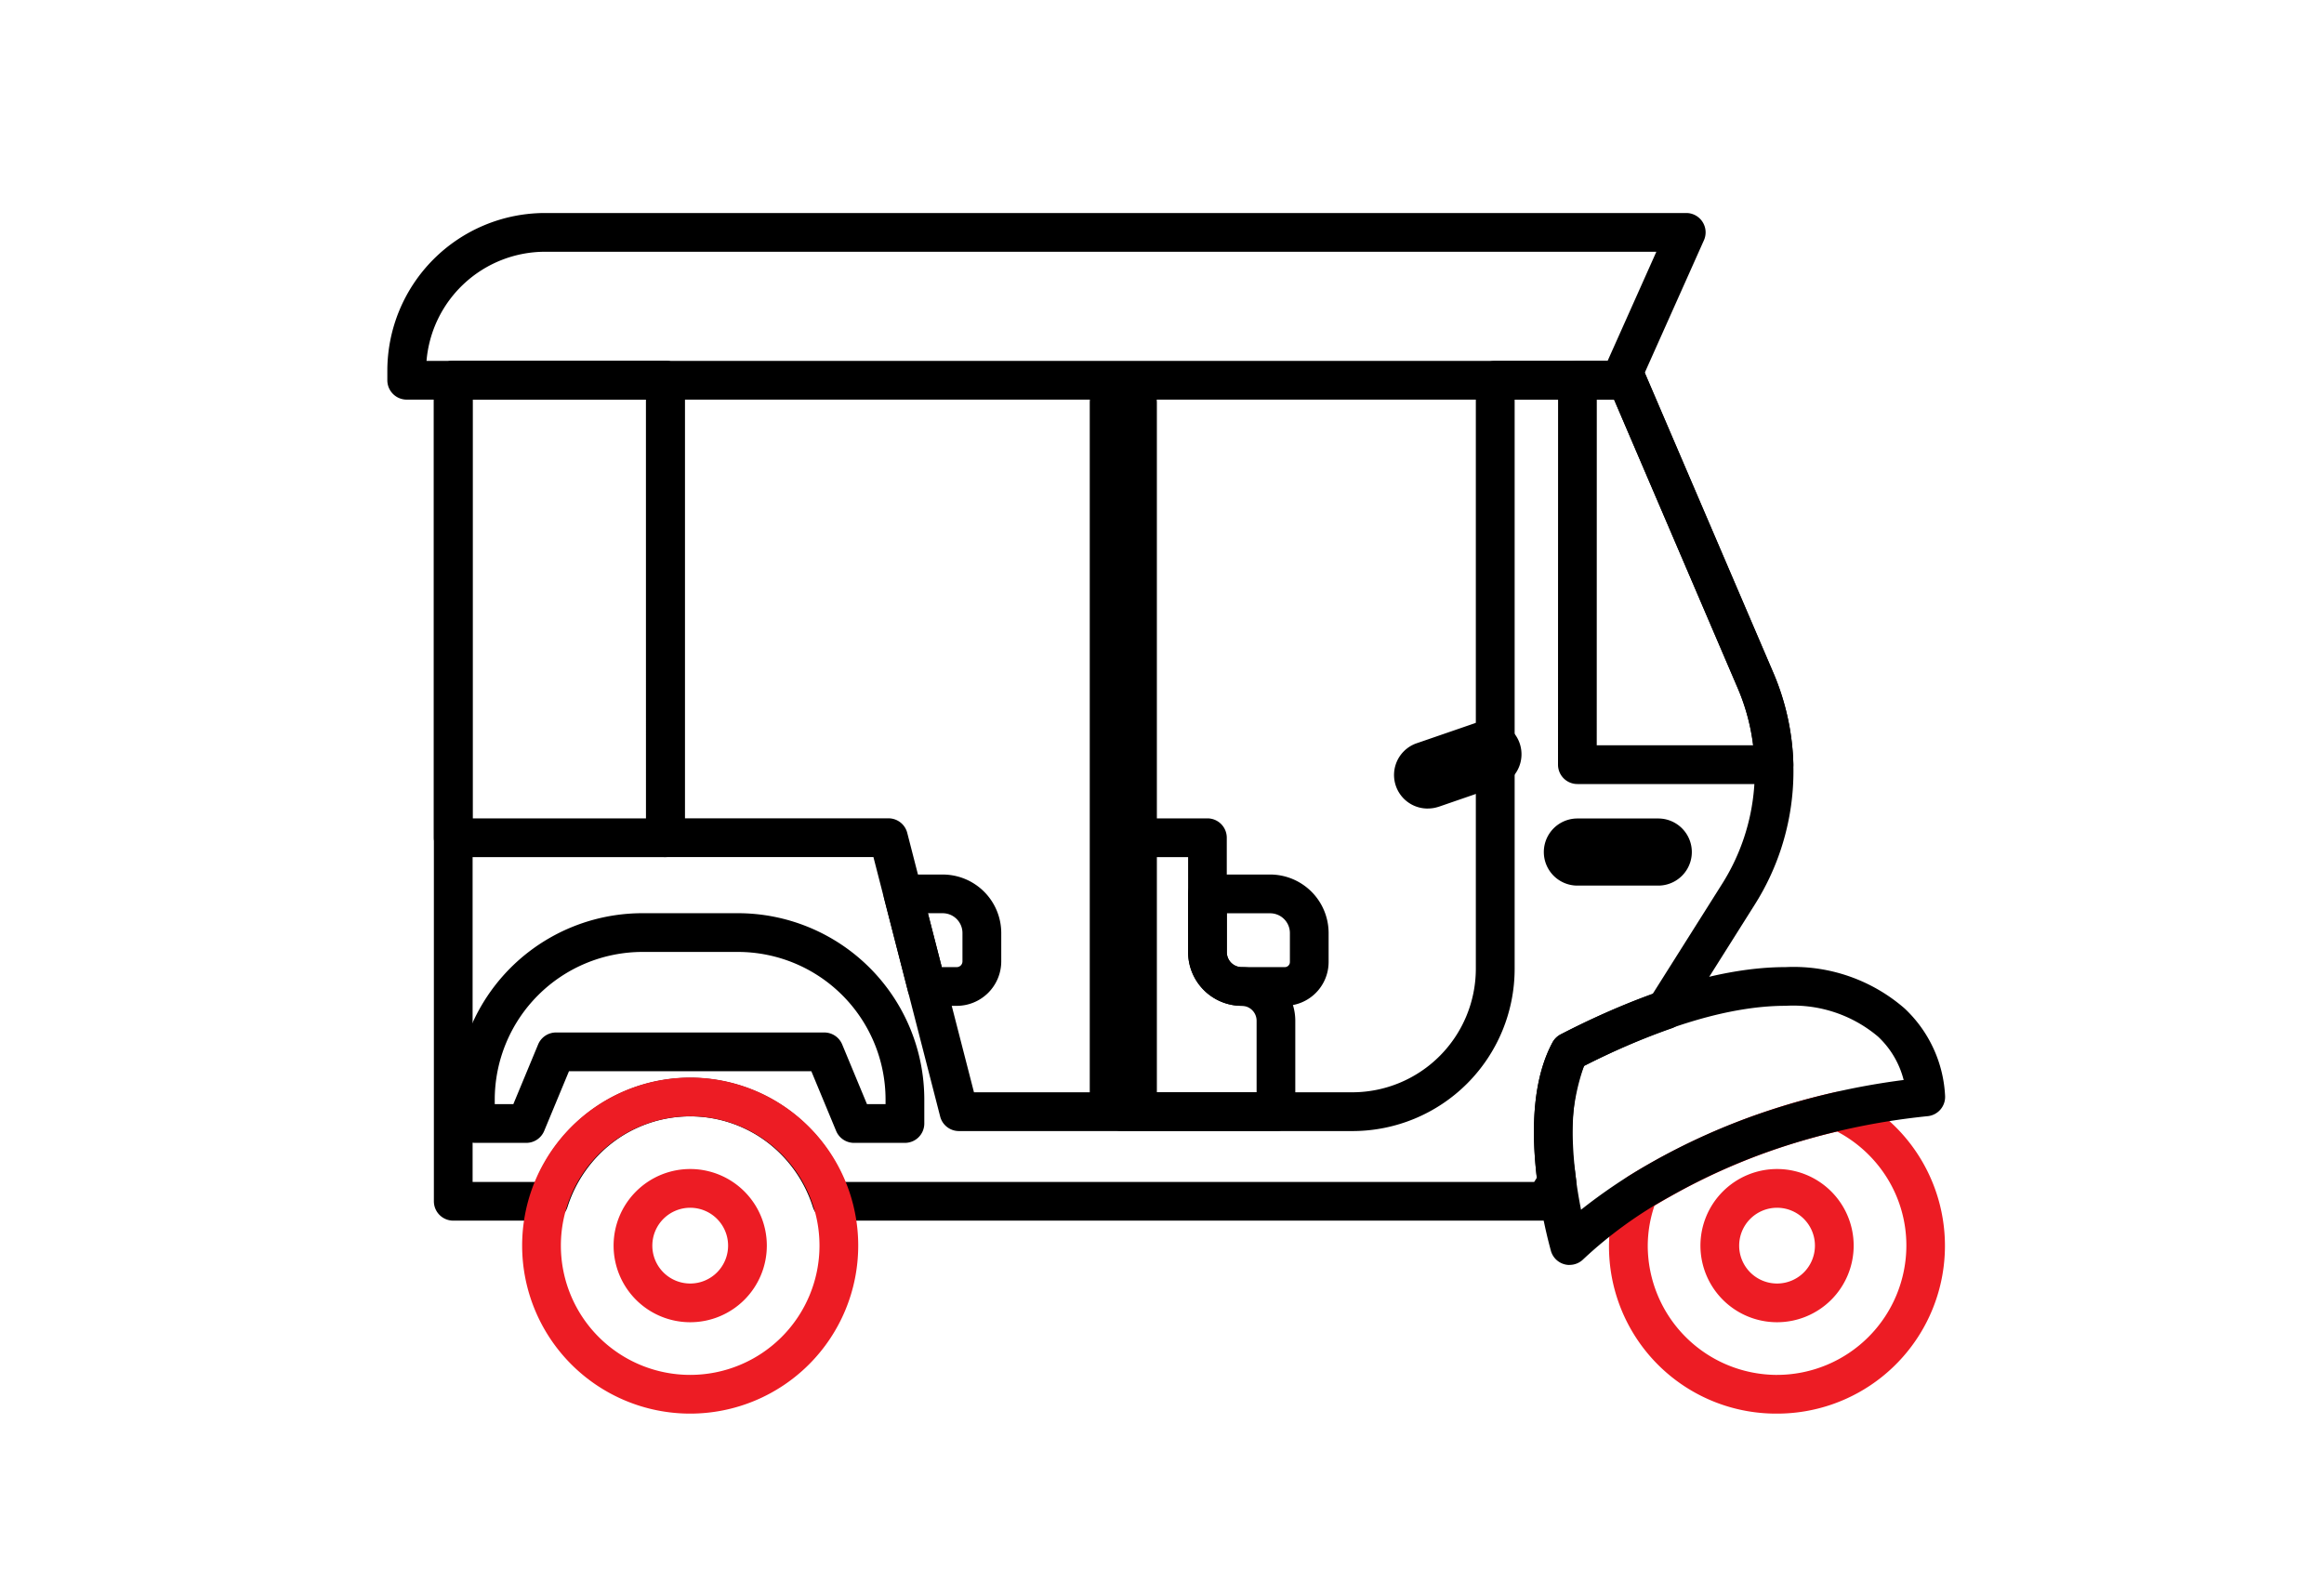
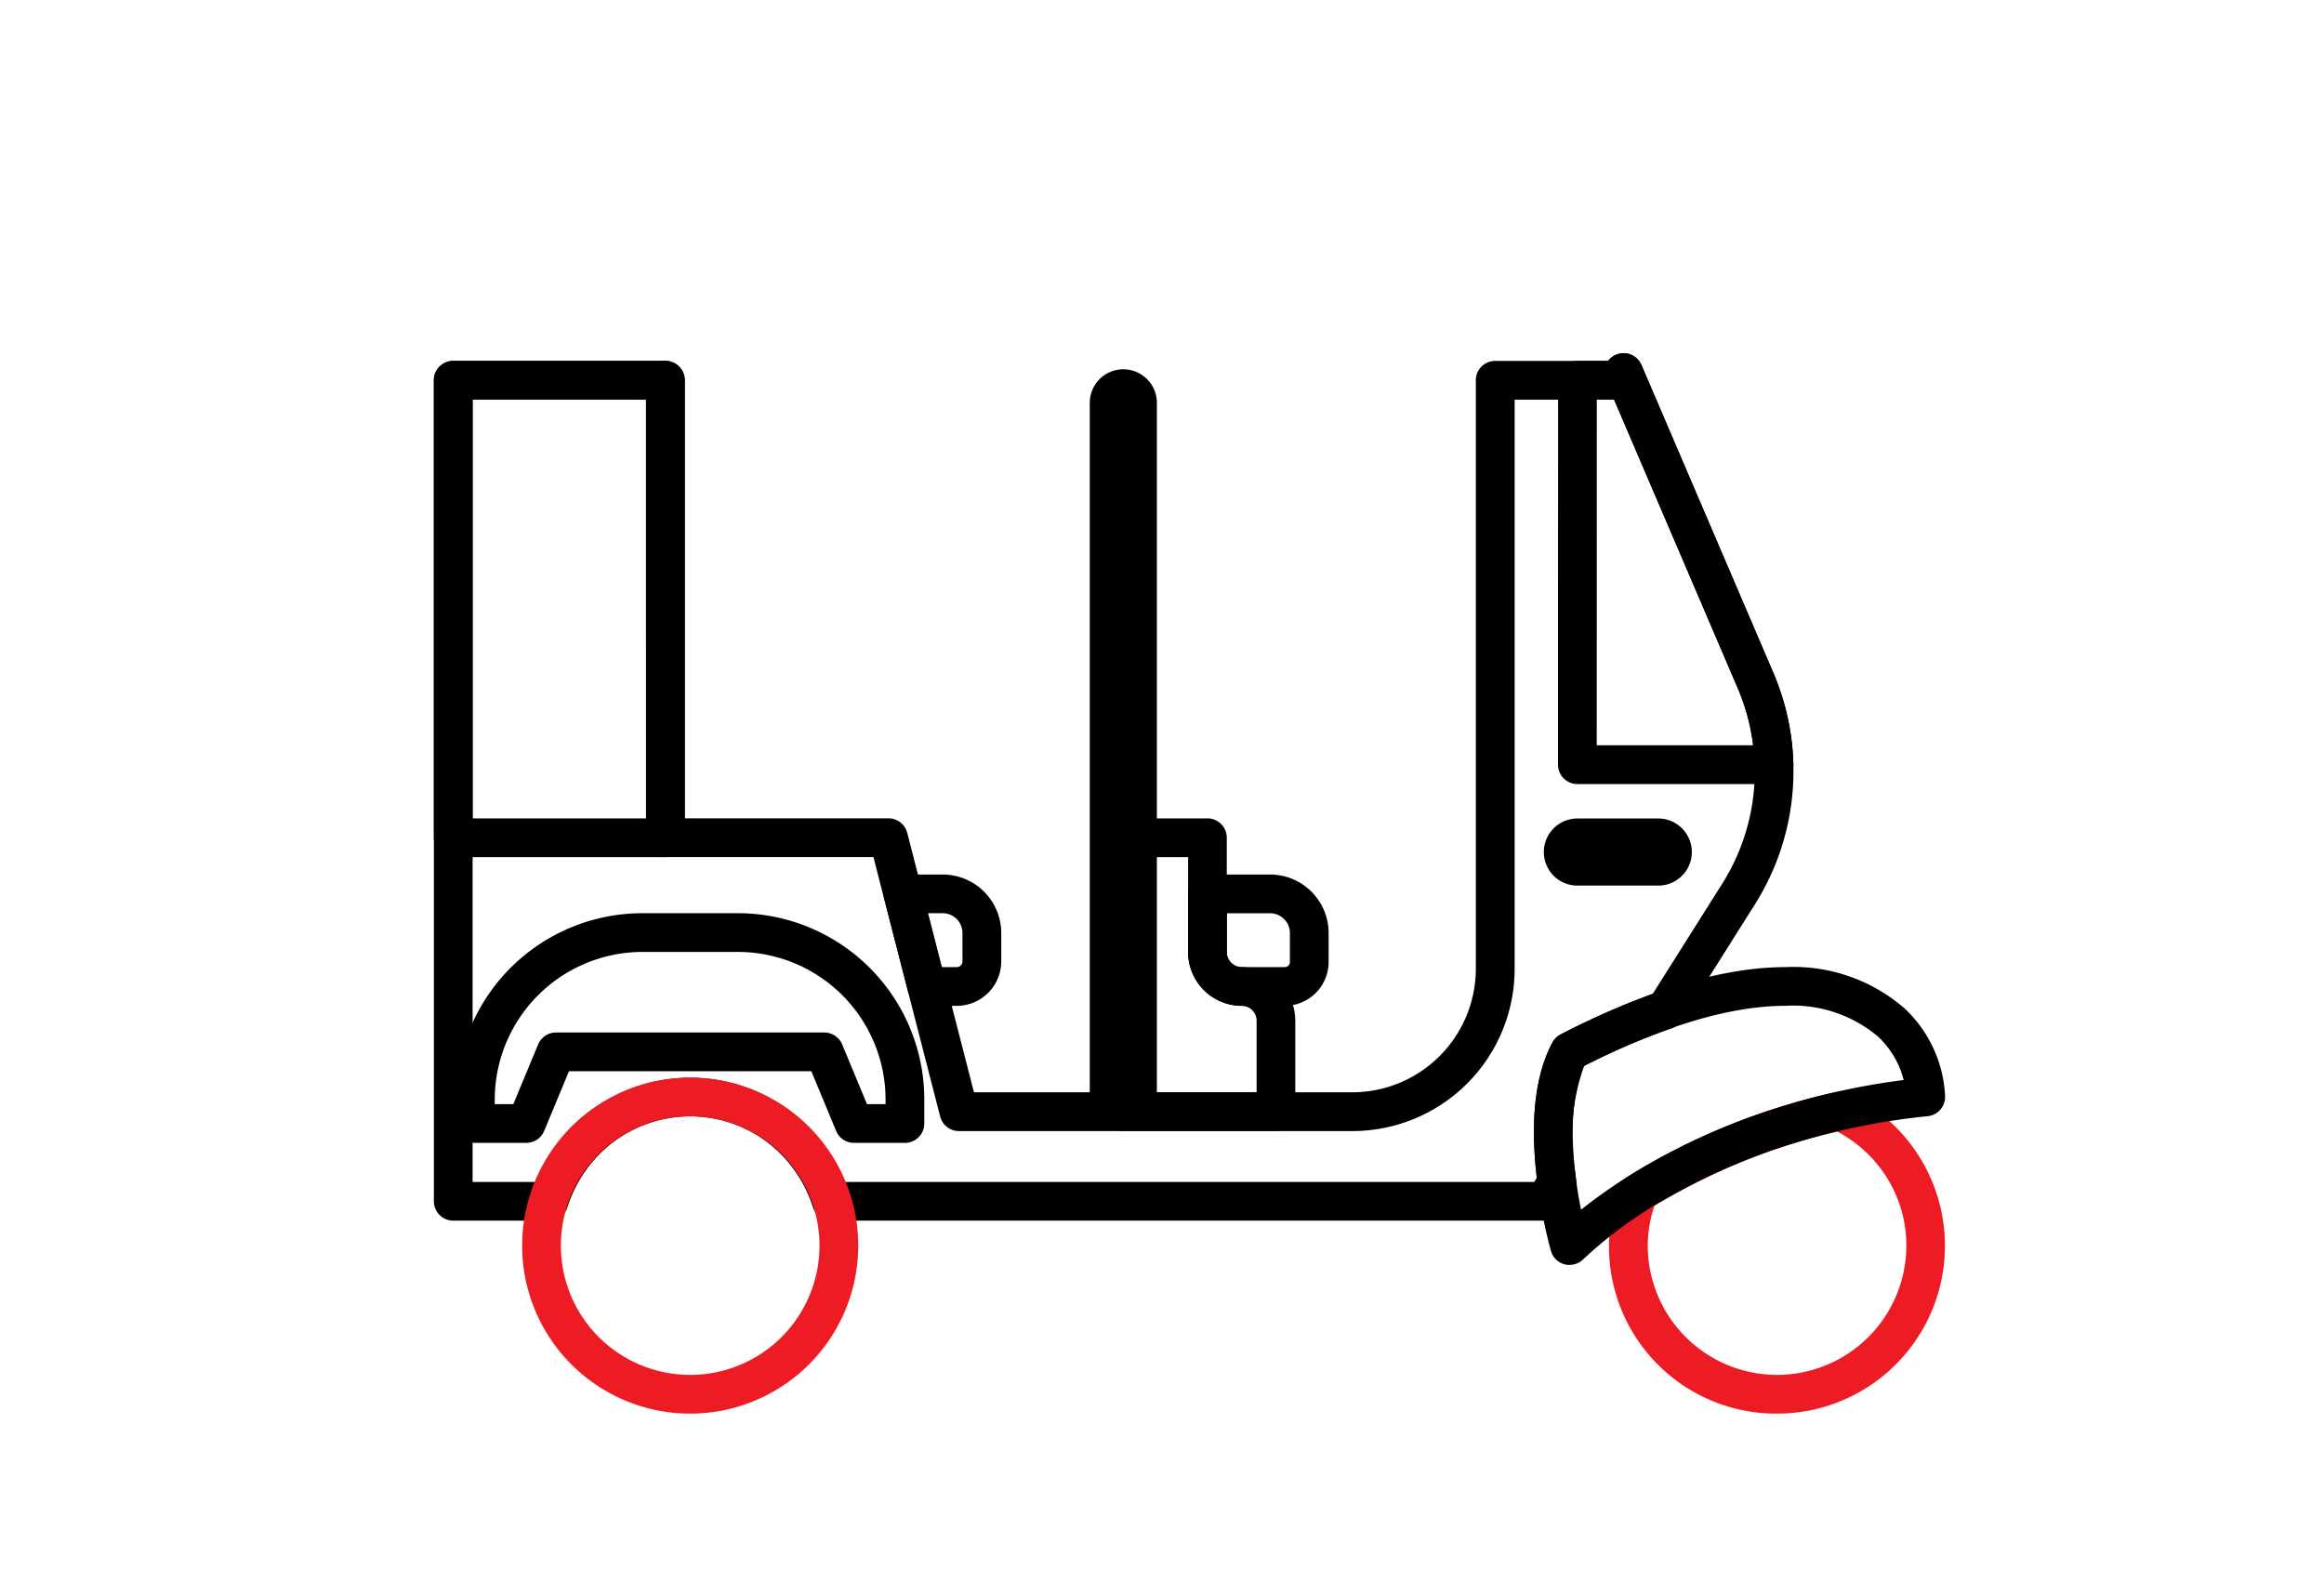
<svg xmlns="http://www.w3.org/2000/svg" width="150" height="101.25" viewBox="0 0 150 101.25">
  <g transform="translate(18901 2164)">
-     <rect width="150" height="101.25" transform="translate(-18901 -2164)" fill="#fff" opacity="0" />
    <g transform="translate(-18874.75 -2148.999)">
-       <path d="M3.7-1.25A4.945,4.945,0,1,1-1.25,3.7,4.945,4.945,0,0,1,3.7-1.25Zm0,7.391A2.445,2.445,0,1,0,1.25,3.7,2.445,2.445,0,0,0,3.7,6.141Z" transform="translate(84.753 61.71)" fill="#ed1c24" />
      <path d="M964.5,375.993a1.25,1.25,0,0,1,.528.117,10.832,10.832,0,0,1-4.561,20.659,10.786,10.786,0,0,1-10.112-14.7,1.25,1.25,0,0,1,.5-.612,42.947,42.947,0,0,1,13.369-5.437,1.25,1.25,0,0,1,.276-.027Zm-4.033,18.276a8.356,8.356,0,0,0,8.346-8.346,8.242,8.242,0,0,0-1.348-4.528,8.413,8.413,0,0,0-3.118-2.833,40.523,40.523,0,0,0-11.794,4.788,8.156,8.156,0,0,0-.432,2.574,8.356,8.356,0,0,0,8.344,8.346Z" transform="translate(-872.019 -320.52)" fill="#ed1c24" />
      <path d="M933.5,399.7h-.027a2.152,2.152,0,0,1-2.152-2.1V352.7a2.166,2.166,0,1,1,4.332,0v44.9a2.162,2.162,0,0,1-2.153,2.1Z" transform="translate(-887.234 -341.697)" />
      <path d="M921.026,369.7h6.162a12.034,12.034,0,0,1,12.028,12.035v1.54a1.25,1.25,0,0,1-1.25,1.25H934.68a1.25,1.25,0,0,1-1.155-.771l-1.6-3.854H916.282l-1.6,3.854a1.25,1.25,0,0,1-1.155.771h-3.288a1.25,1.25,0,0,1-1.25-1.25v-1.54A12.035,12.035,0,0,1,921.026,369.7Zm15.689,12.325v-.29a9.534,9.534,0,0,0-9.529-9.535h-6.16a9.546,9.546,0,0,0-9.535,9.535v.29h1.2l1.6-3.854a1.25,1.25,0,0,1,1.155-.771h17.315a1.25,1.25,0,0,1,1.155.771l1.6,3.854Z" transform="translate(-905.808 -325.753)" />
      <path d="M936.039,368.337h4.043a3.78,3.78,0,0,1,3.775,3.776v1.87a2.832,2.832,0,0,1-2.829,2.829H938.25a3.465,3.465,0,0,1-3.461-3.461v-3.766a1.25,1.25,0,0,1,1.25-1.25Zm4.99,5.977a.329.329,0,0,0,.329-.329v-1.87a1.277,1.277,0,0,0-1.276-1.276h-2.793v2.515a.962.962,0,0,0,.961.961Z" transform="translate(-884.353 -326.887)" />
-       <path d="M944.211,368.584a2.166,2.166,0,0,1-.678-4.223l3.836-1.322a2.169,2.169,0,1,1,1.416,4.1l-3.849,1.327h-.006a2.182,2.182,0,0,1-.691.116Z" transform="translate(-878.319 -331.393)" />
      <path d="M954.709,370.694h-5.22a2.166,2.166,0,1,1,0-4.332h5.22a2.166,2.166,0,1,1,0,4.332Z" transform="translate(-873.928 -328.529)" />
      <path d="M949.273,390.828a1.251,1.251,0,0,1-1.2-.9,32.229,32.229,0,0,1-.925-4.824c-.421-3.686-.076-6.594,1.025-8.642a1.25,1.25,0,0,1,.529-.52c5.6-2.881,10.484-4.342,14.525-4.342a10.916,10.916,0,0,1,7.674,2.671,8.3,8.3,0,0,1,2.611,5.651,1.25,1.25,0,0,1-1.12,1.3,44.69,44.69,0,0,0-9.679,2.08,39.709,39.709,0,0,0-6.944,3.1,27.411,27.411,0,0,0-5.6,4.047,1.253,1.253,0,0,1-.9.374Zm.937-12.851a13.573,13.573,0,0,0-.583,6.8c.1.921.248,1.775.388,2.484a34.852,34.852,0,0,1,4.415-2.978,42.147,42.147,0,0,1,7.408-3.324,46.829,46.829,0,0,1,9-2.072,5.783,5.783,0,0,0-1.654-2.8,8.493,8.493,0,0,0-5.958-1.989c-3.554,0-7.932,1.3-13.016,3.88Z" transform="translate(-874.218 -324.174)" />
      <path d="M928.776,376.815h-1.933a1.25,1.25,0,0,1-1.211-.939L924.1,369.9a1.25,1.25,0,0,1,1.211-1.561h2.566a3.78,3.78,0,0,1,3.776,3.776v1.832A2.874,2.874,0,0,1,928.776,376.815Zm-.963-2.5h.963a.371.371,0,0,0,.373-.369v-1.834a1.277,1.277,0,0,0-1.276-1.276h-.954Z" transform="translate(-893.278 -326.888)" />
      <path d="M985,349.967h.009a1.25,1.25,0,0,1,1.14.758l8.51,19.863a16.116,16.116,0,0,1-1.175,14.94l-4.728,7.5a1.25,1.25,0,0,1-.647.514,45.8,45.8,0,0,0-5.66,2.428c-.753,1.668-.931,4.192-.513,7.338a1.25,1.25,0,0,1-.182.831l-.778,1.235a1.25,1.25,0,0,1-1.057.583H933.866a1.25,1.25,0,0,1-1.193-.875,8.491,8.491,0,0,0-2.964-4.2,8.247,8.247,0,0,0-9.912,0,8.491,8.491,0,0,0-2.964,4.2,1.25,1.25,0,0,1-1.192.875h-6.18a1.25,1.25,0,0,1-1.25-1.25v-53a1.25,1.25,0,0,1,1.25-1.25h13.693a1.25,1.25,0,0,1,1.25,1.25v28.28h13.149a1.25,1.25,0,0,1,1.211.939l4.307,16.746H967.5a7.982,7.982,0,0,0,7.963-7.971V351.71a1.25,1.25,0,0,1,1.25-1.25H984A1.25,1.25,0,0,1,985,349.967Zm-63.1,2.993H910.711v50.5h4.053a10.782,10.782,0,0,1,19.979,0h44.486l.172-.273c-.441-3.727-.1-6.663,1.01-8.731a1.25,1.25,0,0,1,.529-.519,49.32,49.32,0,0,1,5.932-2.606l4.5-7.132a13.616,13.616,0,0,0,.993-12.622l-7.974-18.613h-6.423V389.7A10.472,10.472,0,0,1,967.5,400.175H942.1a1.25,1.25,0,0,1-1.211-.939l-4.307-16.746h-13.43a1.25,1.25,0,0,1-1.25-1.25Z" transform="translate(-906.457 -342.165)" />
      <path d="M961.761,377.775H949.073a1.25,1.25,0,0,1-1.25-1.25l.005-24.814a1.25,1.25,0,0,1,1.25-1.25h1.981a1.25,1.25,0,0,1,1-.5h.01a1.25,1.25,0,0,1,1.139.758l8.512,19.865a16.009,16.009,0,0,1,1.293,5.9,1.25,1.25,0,0,1-1.25,1.283Zm-11.438-2.5h10.094a13.521,13.521,0,0,0-1-3.7l-7.974-18.61h-1.117Z" transform="translate(-873.513 -342.166)" />
      <path d="M0-1.25H13.694A1.25,1.25,0,0,1,14.944,0V29.532a1.25,1.25,0,0,1-1.25,1.25H0a1.25,1.25,0,0,1-1.25-1.25V0A1.25,1.25,0,0,1,0-1.25Zm12.444,2.5H1.25V28.282H12.444Z" transform="translate(3.004 9.544)" />
-       <path d="M986.143,357.07H907.821a1.25,1.25,0,0,1-1.25-1.25v-.62a10.187,10.187,0,0,1,10.176-10.176h73.661a1.25,1.25,0,0,1,1.141,1.76l-4.264,9.545a1.25,1.25,0,0,1-1.142.741Zm-77.047-2.5h76.236l3.147-7.045H916.747a7.686,7.686,0,0,0-7.647,7.045Z" transform="translate(-907.821 -346.275)" />
      <path d="M933.3,366.358h5.2a1.25,1.25,0,0,1,1.25,1.25V375a.962.962,0,0,0,.961.961,3.465,3.465,0,0,1,3.461,3.461v5.87a1.25,1.25,0,0,1-1.25,1.25h-9.333a1.25,1.25,0,0,1-1.1-.65l-.52-.951a1.25,1.25,0,0,1-.153-.617l.227-16.732a1.25,1.25,0,0,1,1.257-1.234Zm3.954,2.5h-2.721l-.206,15.171.007.012h7.341v-4.62a.962.962,0,0,0-.961-.961,3.465,3.465,0,0,1-3.459-3.46Z" transform="translate(-886.819 -328.533)" />
-       <path d="M3.7-1.25A4.945,4.945,0,1,1-1.25,3.7,4.945,4.945,0,0,1,3.7-1.25Zm0,7.391A2.445,2.445,0,1,0,1.25,3.7,2.445,2.445,0,0,0,3.7,6.141Z" transform="translate(14.604 61.71)" fill="#ed1c24" />
      <path d="M9.6-1.25A10.846,10.846,0,1,1-1.25,9.6,10.846,10.846,0,0,1,9.6-1.25Zm0,19.192A8.346,8.346,0,1,0,1.25,9.6,8.346,8.346,0,0,0,9.6,17.942Z" transform="translate(8.701 55.807)" fill="#ed1c24" />
    </g>
  </g>
</svg>